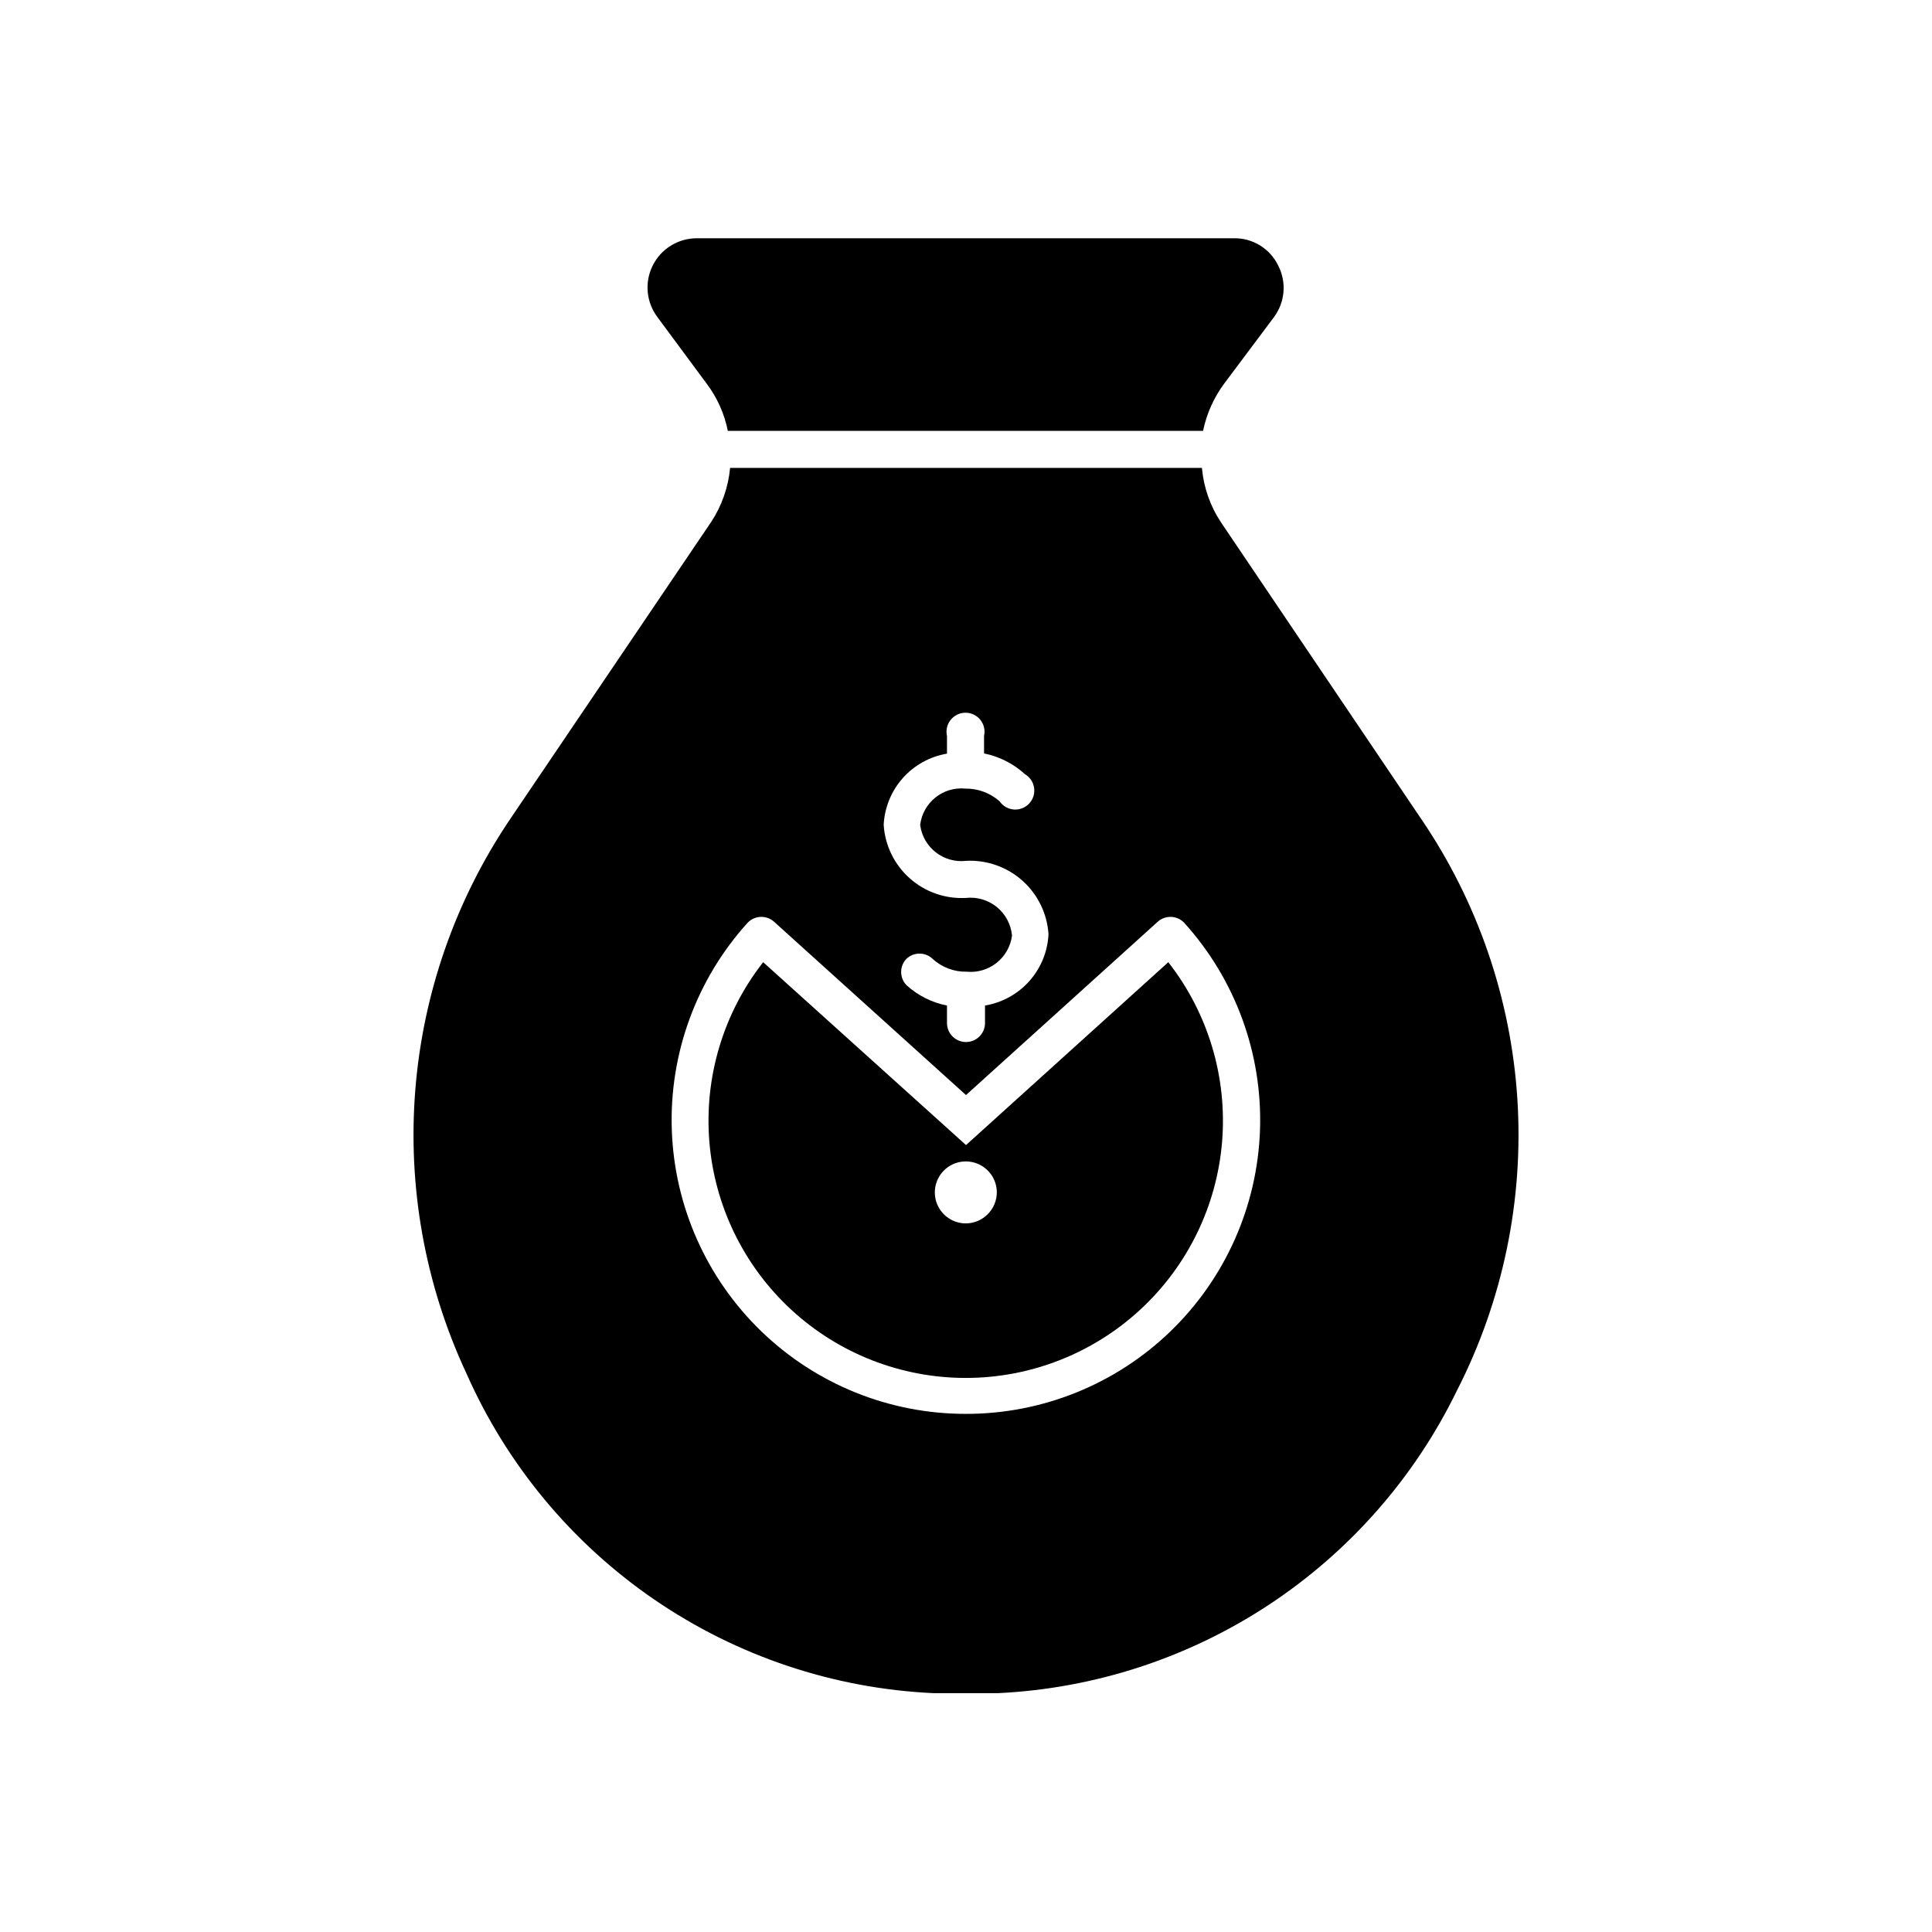
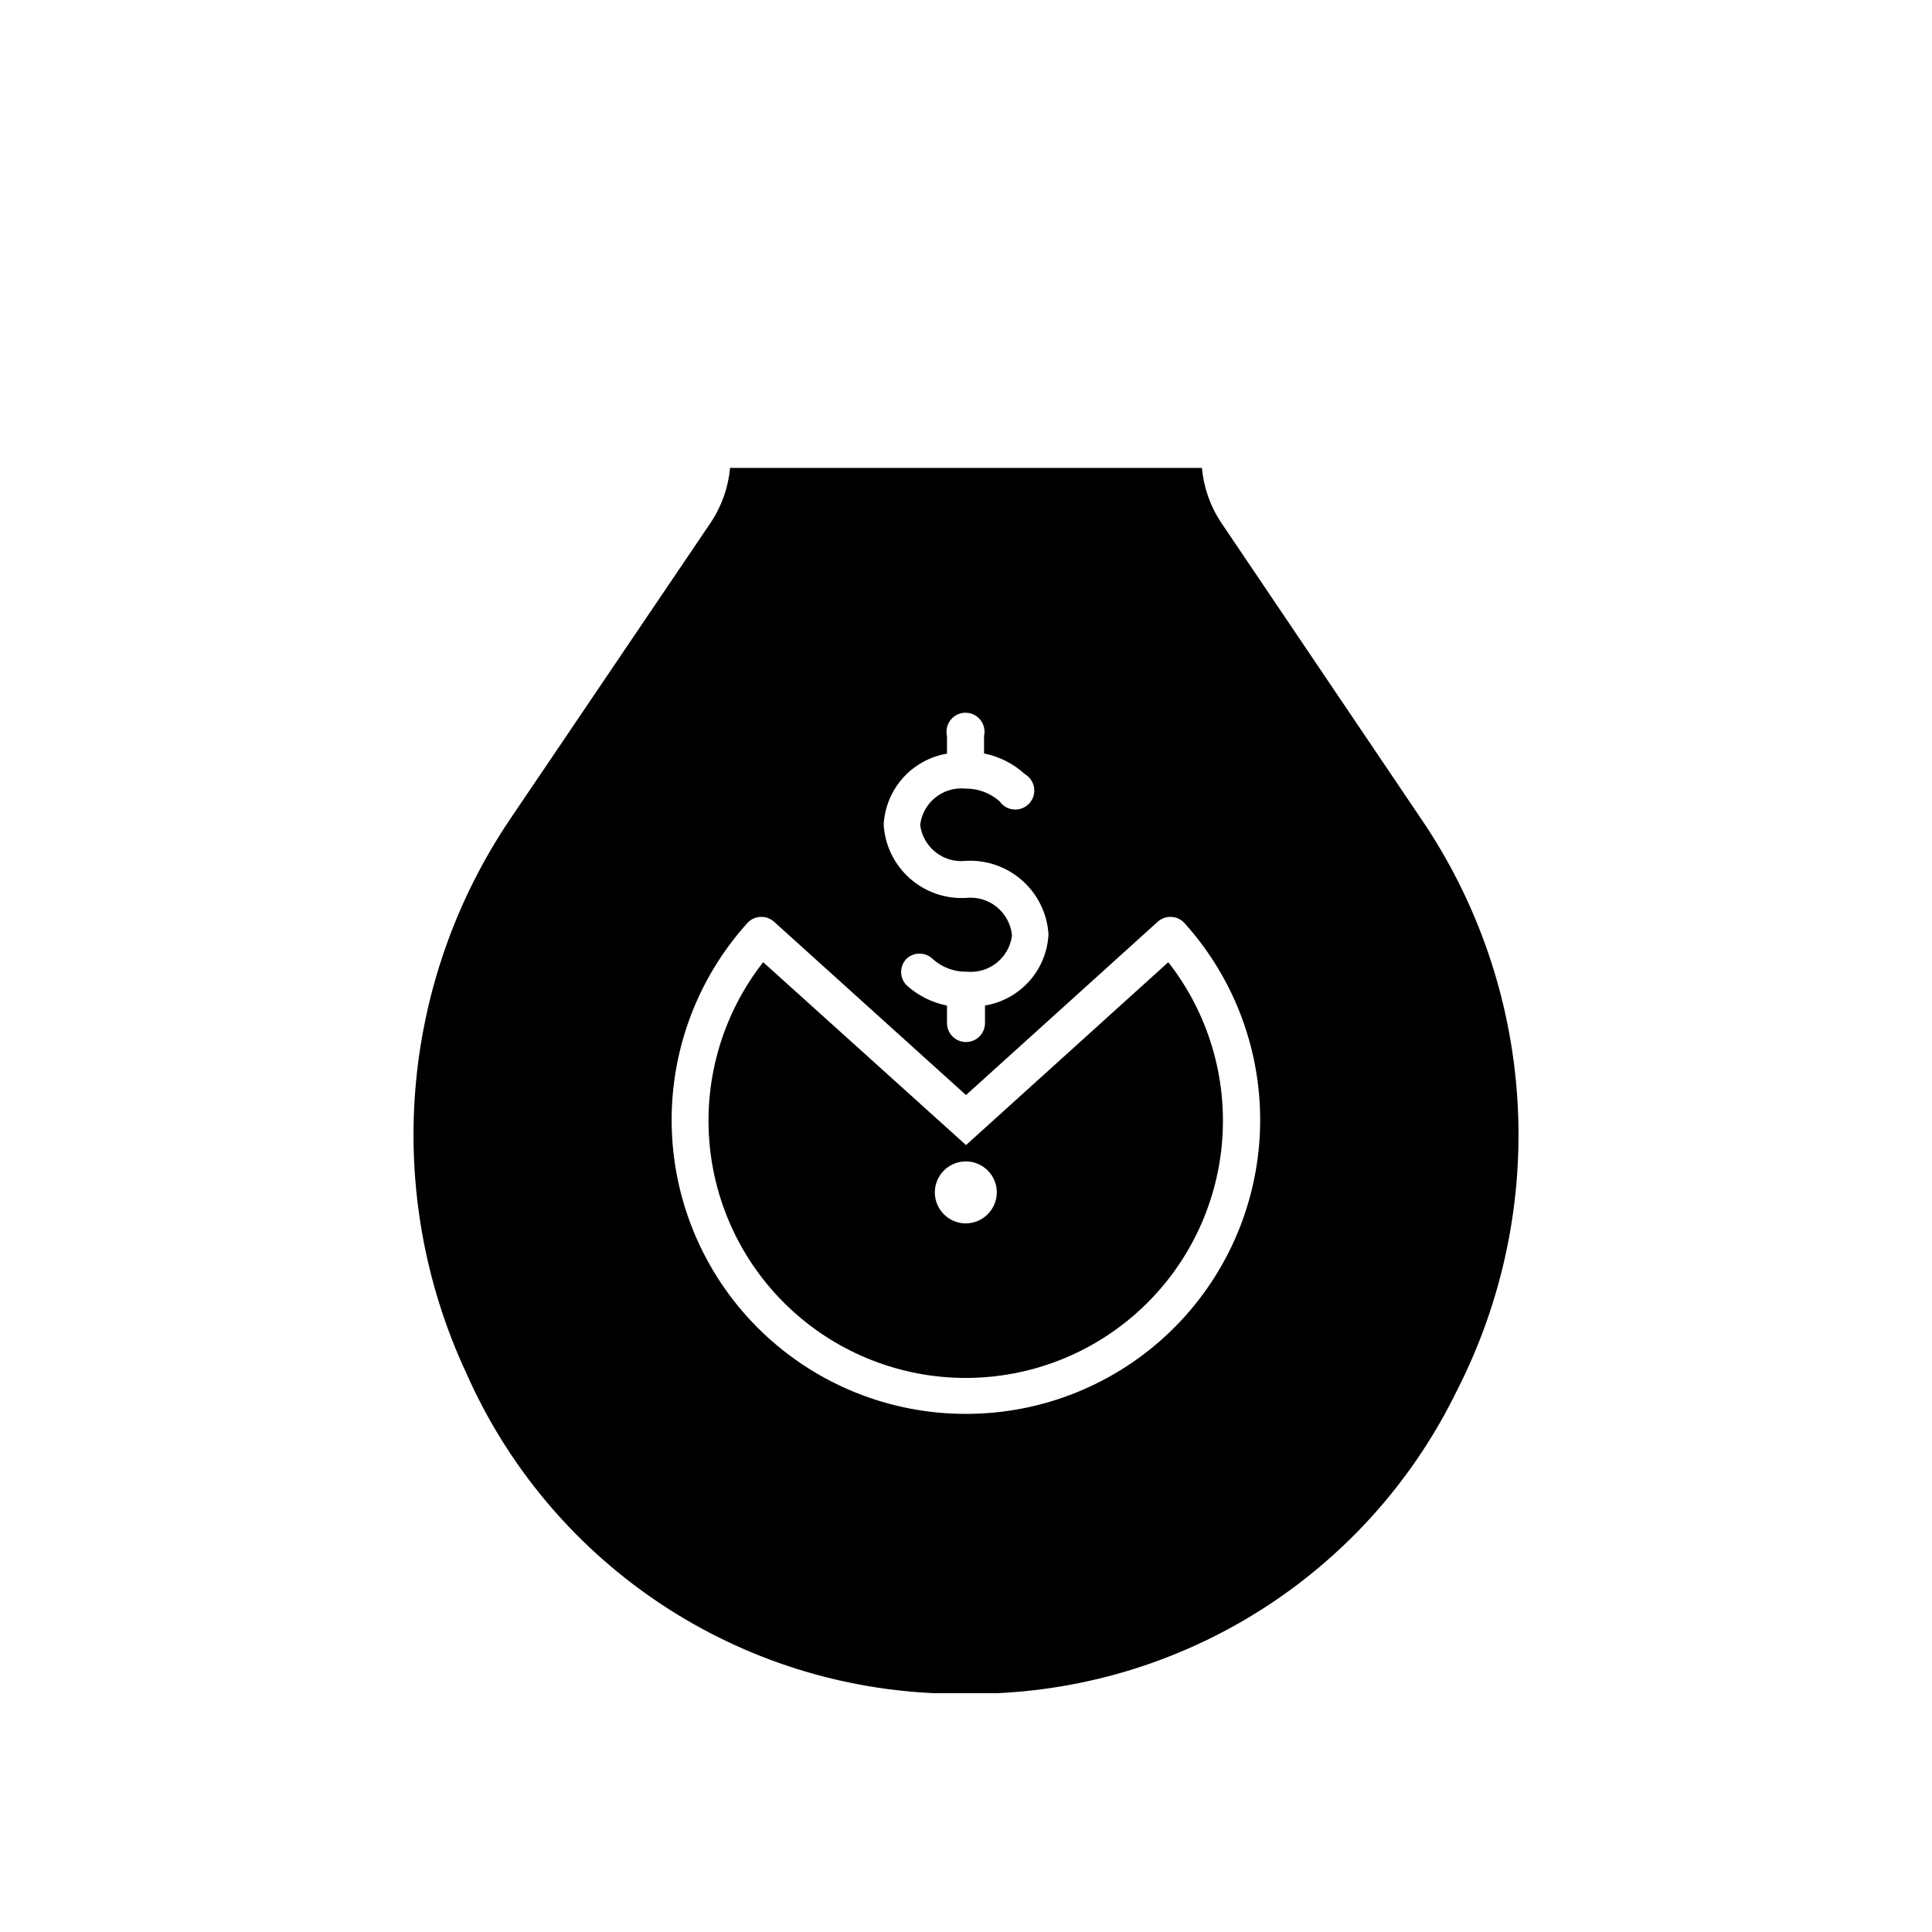
<svg xmlns="http://www.w3.org/2000/svg" fill="#000000" width="800px" height="800px" version="1.1" viewBox="144 144 512 512">
  <g>
-     <path d="m481.57 228.1-13.199 17.633c-2.727 3.699-4.617 7.945-5.543 12.445h-125.95c-0.898-4.531-2.812-8.805-5.594-12.492l-13.047-17.633v-0.004c-2.988-3.957-3.473-9.27-1.25-13.703 2.223-4.438 6.769-7.227 11.73-7.203h142.27c4.984-0.09 9.562 2.723 11.738 7.203 2.293 4.426 1.844 9.777-1.156 13.754z" />
    <path d="m453.61 398.99-53.605 48.465-53.758-48.465c-10.555 13.484-15.645 30.449-14.262 47.52 1.383 17.066 9.141 32.992 21.73 44.602 12.59 11.609 29.086 18.055 46.211 18.055s33.625-6.445 46.211-18.055c12.59-11.609 20.348-27.535 21.734-44.602 1.383-17.07-3.711-34.035-14.262-47.52zm-53.605 69.223c-3.324 0.02-6.328-1.961-7.621-5.023-1.289-3.062-0.605-6.598 1.727-8.961 2.336-2.363 5.863-3.086 8.938-1.836 3.078 1.254 5.098 4.234 5.117 7.559 0 4.523-3.637 8.207-8.16 8.262z" />
    <path d="m520.51 360.85-52.949-78.441c-2.852-4.309-4.582-9.262-5.039-14.41h-125.04c-0.473 5.129-2.203 10.062-5.039 14.359l-53.102 78.492c-29.523 43.559-33.984 99.426-11.738 147.11 10.715 24.234 27.977 45.004 49.844 59.973 21.863 14.969 47.473 23.547 73.941 24.77h8.566 8.516-0.004c25.617-1.227 50.434-9.328 71.84-23.449 21.406-14.121 38.621-33.742 49.832-56.809 12.156-23.805 17.68-50.445 15.984-77.117-1.691-26.676-10.539-52.402-25.609-74.48zm-125.55-17.129v-4.684c-0.34-1.496 0.016-3.066 0.973-4.262 0.957-1.199 2.406-1.898 3.938-1.898 1.535 0 2.984 0.699 3.941 1.898 0.953 1.195 1.312 2.766 0.973 4.262v4.637-0.004c4.043 0.812 7.789 2.711 10.832 5.492 1.316 0.773 2.211 2.106 2.43 3.613 0.223 1.512-0.254 3.043-1.297 4.16-1.039 1.117-2.531 1.703-4.055 1.594-1.52-0.109-2.91-0.906-3.781-2.164-2.496-2.215-5.731-3.418-9.066-3.375-5.949-0.59-11.281 3.688-11.992 9.625 0.762 5.961 6.172 10.203 12.145 9.52 5.469-0.289 10.832 1.59 14.926 5.231 4.094 3.641 6.586 8.75 6.938 14.219-0.227 4.598-2.016 8.977-5.078 12.414s-7.207 5.723-11.75 6.477v4.637c0 2.781-2.254 5.039-5.035 5.039-2.785 0-5.039-2.258-5.039-5.039v-4.637c-4.027-0.785-7.758-2.668-10.781-5.441-1.824-1.938-1.824-4.961 0-6.902 1.953-1.887 5.051-1.887 7.004 0 2.457 2.246 5.688 3.453 9.016 3.379 5.926 0.562 11.23-3.672 11.992-9.574-0.266-2.949-1.711-5.672-4.004-7.547s-5.242-2.75-8.188-2.43c-5.453 0.305-10.805-1.559-14.891-5.18-4.086-3.625-6.574-8.715-6.926-14.164 0.223-4.59 2.008-8.969 5.059-12.402 3.051-3.438 7.188-5.727 11.719-6.492zm5.039 174.97c-20.223 0.031-39.66-7.801-54.211-21.844-14.551-14.043-23.066-33.191-23.754-53.402-0.688-20.207 6.512-39.891 20.074-54.887 1.852-1.957 4.914-2.113 6.953-0.352l50.938 45.996 50.883-45.996c2.039-1.762 5.102-1.605 6.953 0.352 13.559 14.992 20.758 34.668 20.078 54.871-0.684 20.203-9.191 39.352-23.73 53.395-14.539 14.043-33.969 21.887-54.184 21.867z" />
  </g>
</svg>